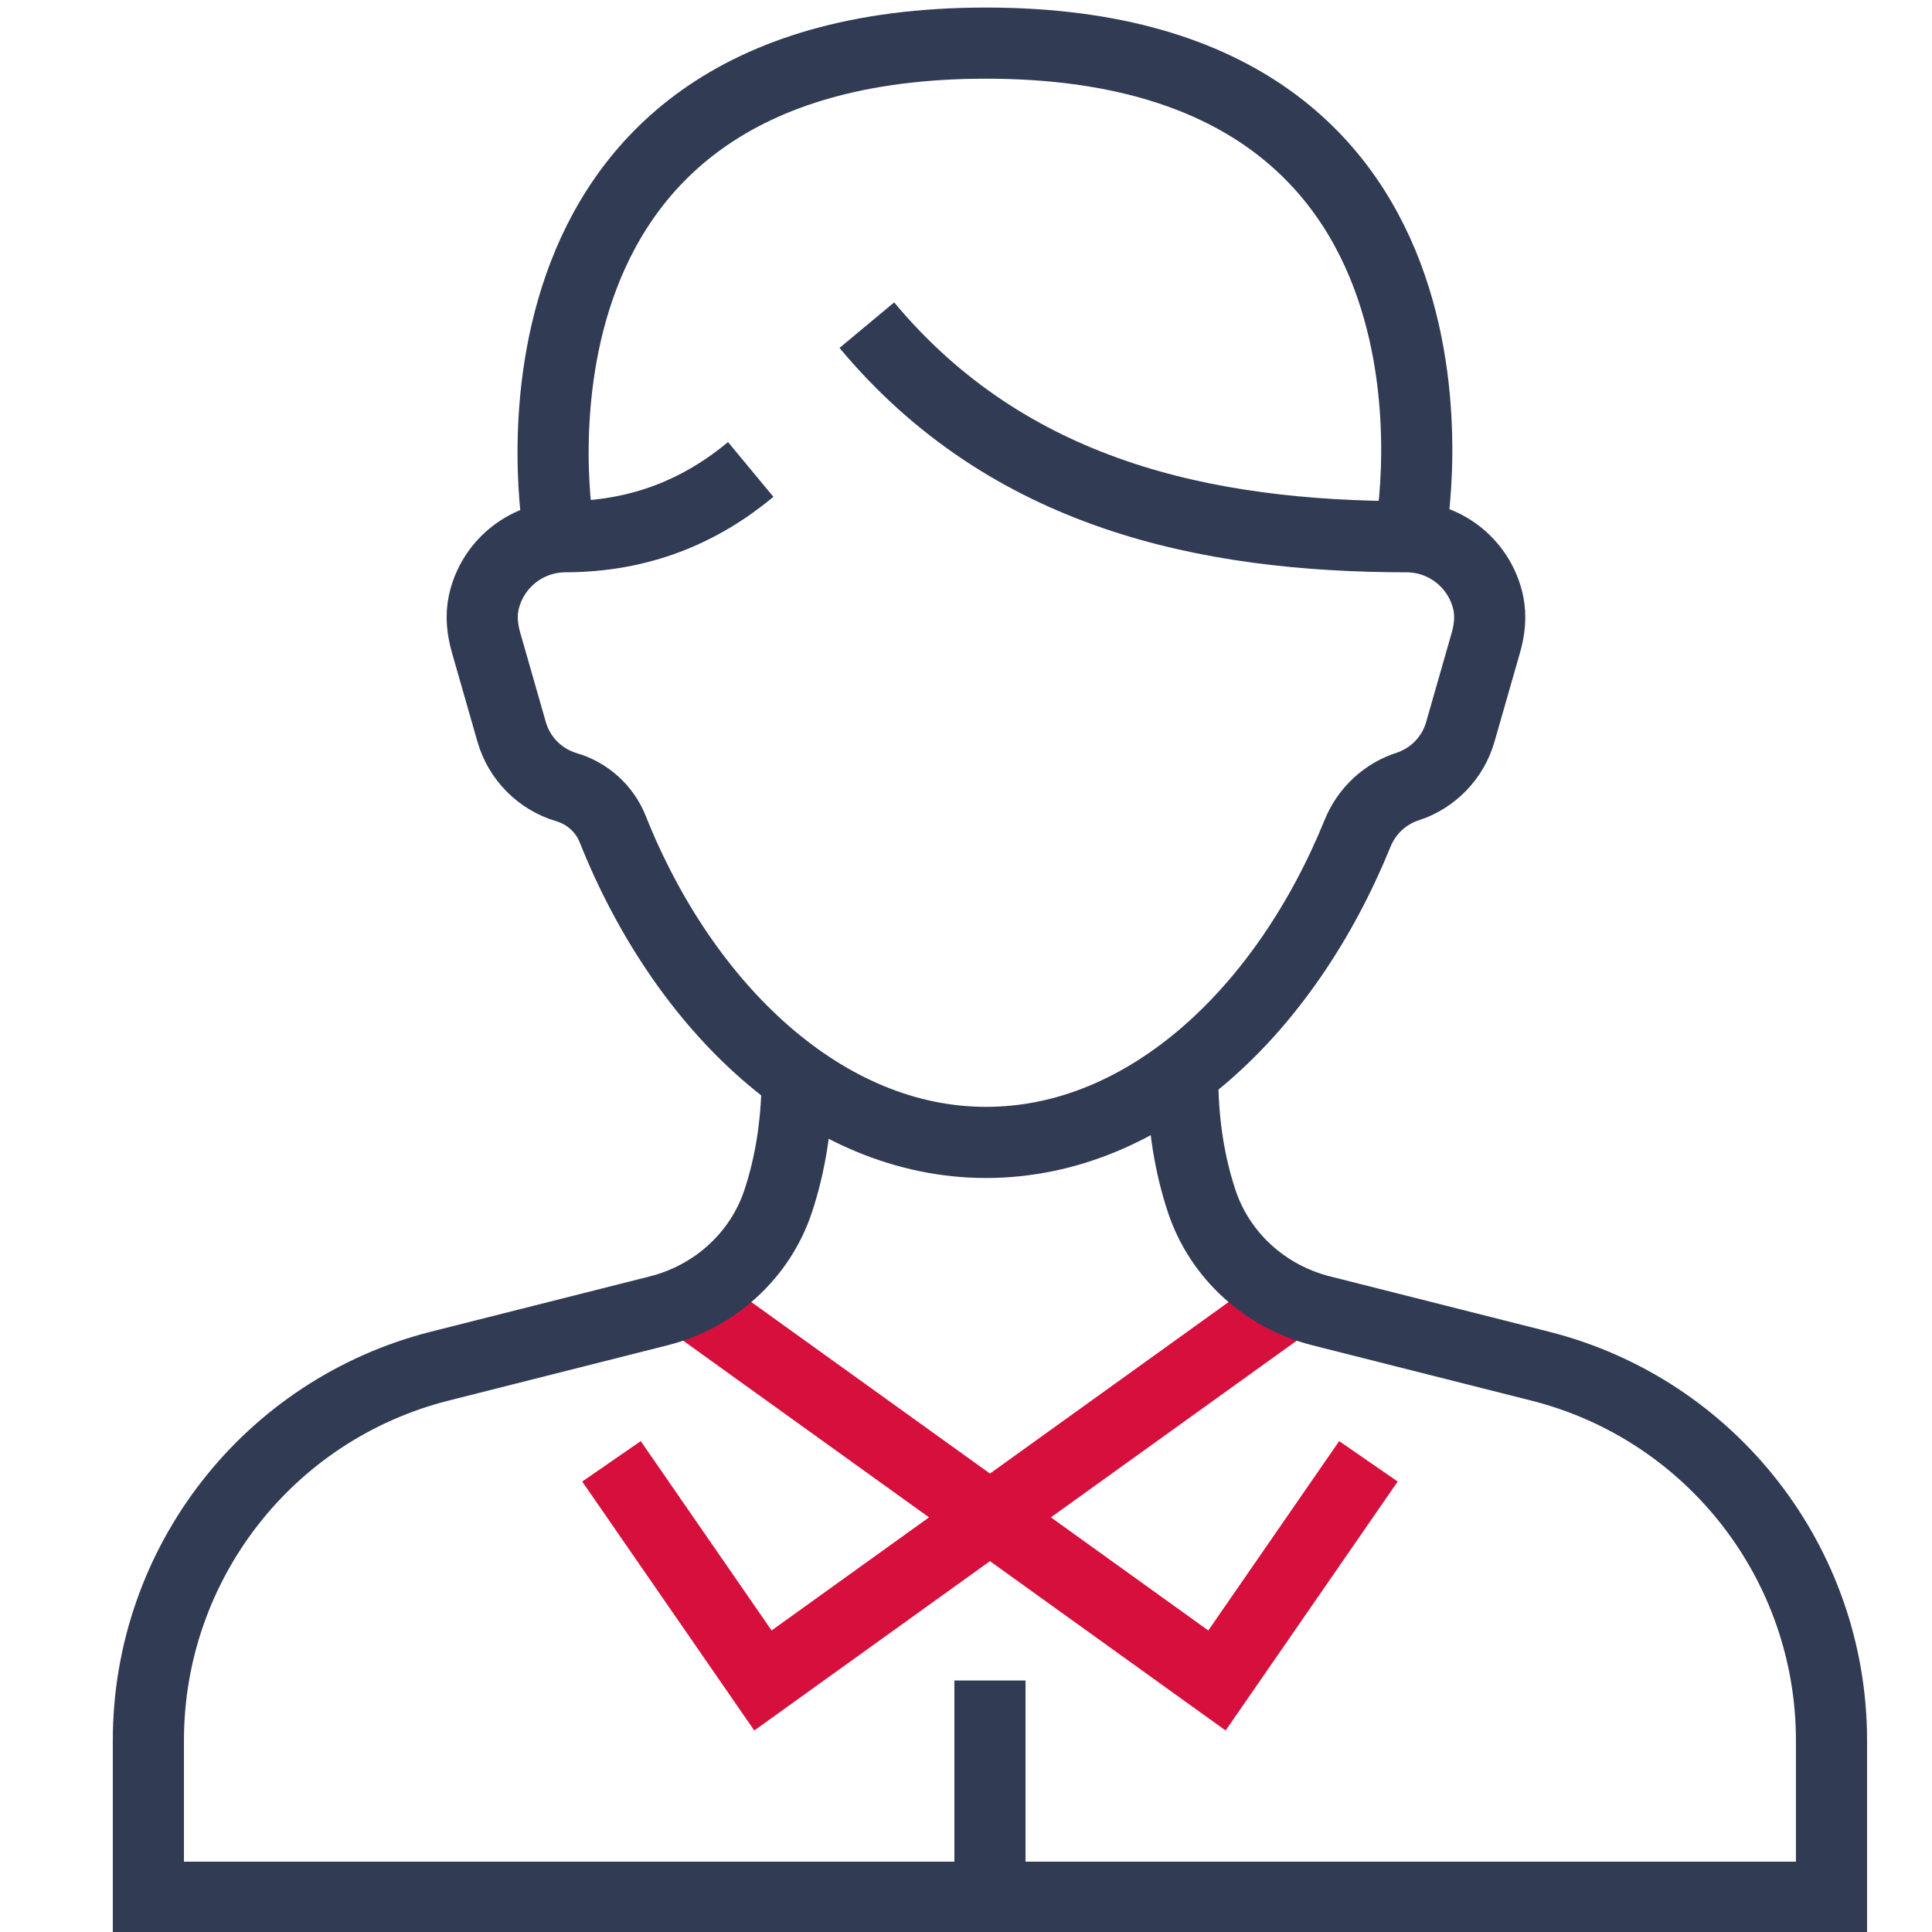
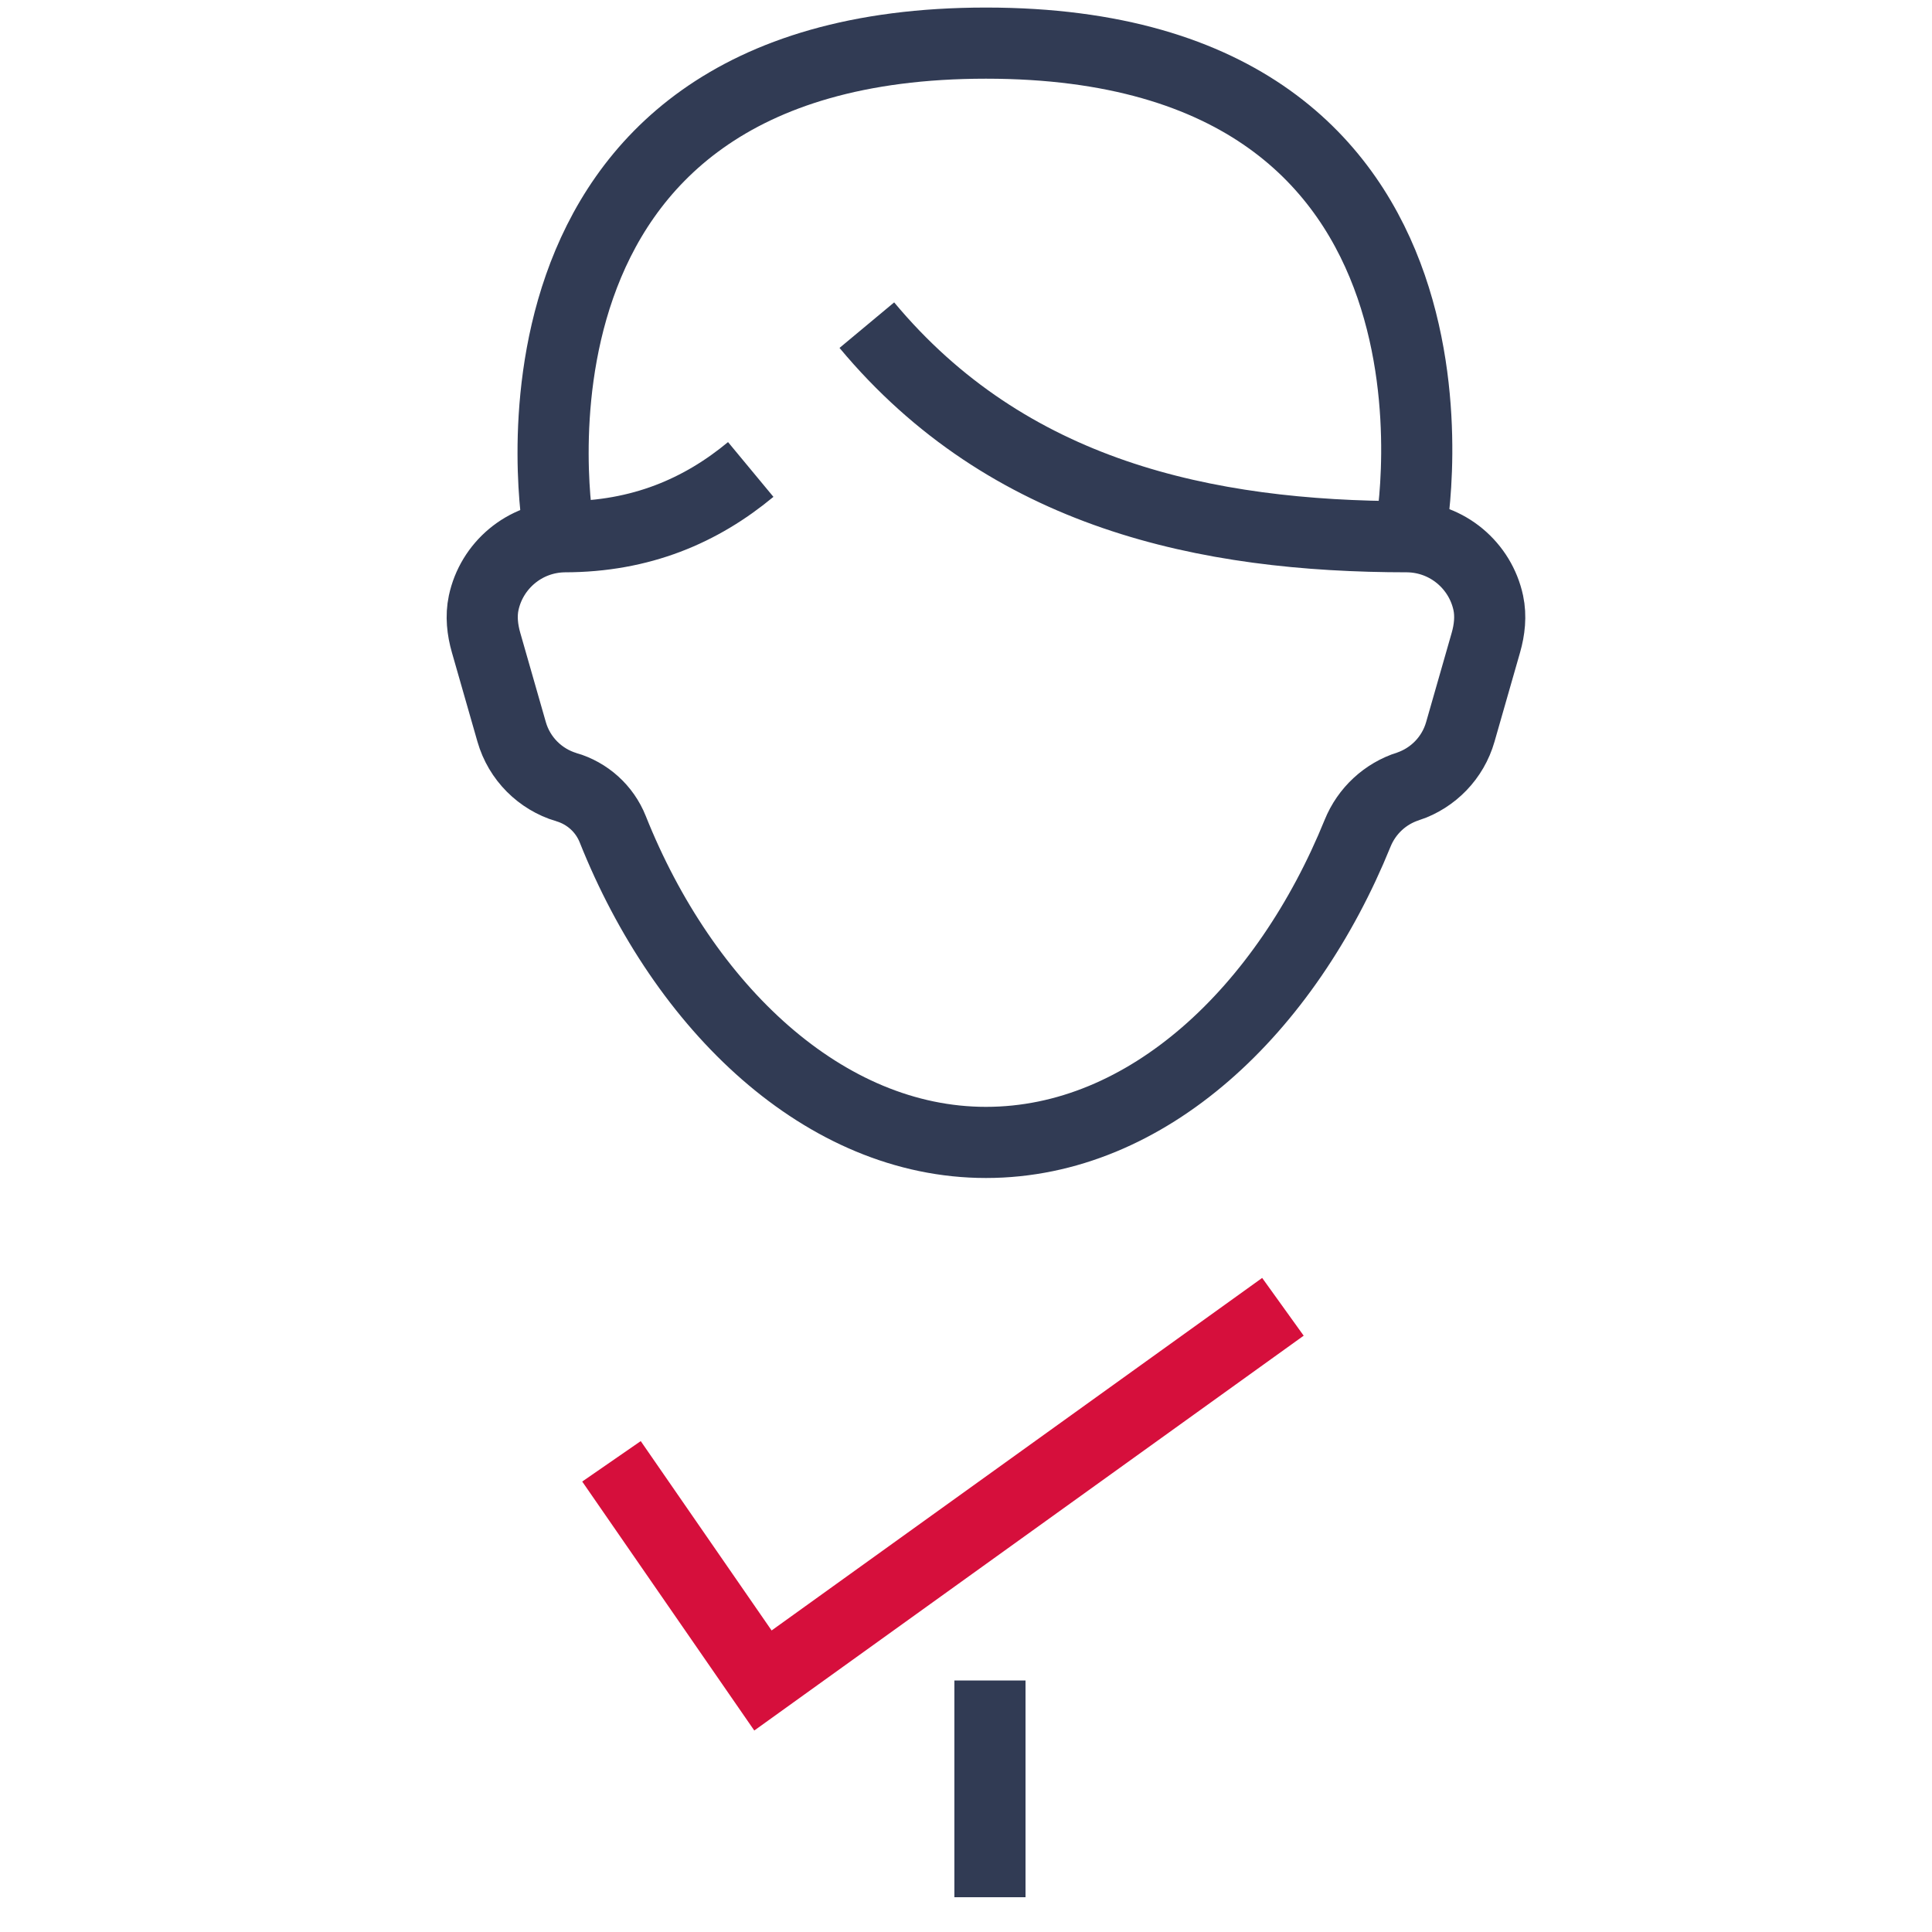
<svg xmlns="http://www.w3.org/2000/svg" id="Ebene_1" viewBox="0 0 500 500">
  <defs>
    <style>      .cls-1 {        stroke: #313b54;      }      .cls-1, .cls-2 {        fill: none;        stroke-miterlimit: 10;        stroke-width: 18.41px;      }      .cls-2 {        stroke: #d60f3c;      }    </style>
  </defs>
  <polyline class="cls-2" points="332.02 338.2 197.45 434.91 158.25 378.19" />
-   <polyline class="cls-2" points="180.38 338.2 314.95 434.91 354.15 378.19" />
  <g>
-     <path class="cls-1" d="M206.3,280.28c-.17,10.96-1.79,21.16-4.91,30.58-4.68,14.12-16.48,24.73-30.91,28.38l-56.64,14.31c-44.36,11.21-75.44,51.11-75.44,96.87v40.59h435.59v-40.59c0-45.75-31.08-85.66-75.44-96.87l-56.64-14.31c-14.42-3.64-26.22-14.25-30.91-28.38-3.12-9.41-4.74-19.62-4.91-30.58" />
    <g>
      <path class="cls-1" d="M365.13,137.11S388.17,11.16,255.17,11.16s-110.61,125.94-110.61,125.94" />
      <path class="cls-1" d="M194.29,121.5c-12.86,10.66-28.39,17.4-48.22,17.41-10.38.14-18.86,7.52-20.9,17.13-.72,3.4-.33,6.94.63,10.28l6.61,23.08c2,6.98,7.41,12.28,14.11,14.3h.02c5.47,1.59,9.92,5.59,12.03,10.88,18.4,46.17,54.75,81.08,96.6,81.08s77.65-34.37,96.18-80.02c2.35-5.8,7.15-10.25,13.11-12.14h.03c6.39-2.17,11.51-7.34,13.44-14.09l6.61-23.08c.96-3.34,1.35-6.89.63-10.29-2.04-9.6-10.52-16.99-20.91-17.13-52.33-.02-103.42-10.96-139.92-54.76" />
    </g>
  </g>
  <line class="cls-1" x1="256.2" y1="434.91" x2="256.2" y2="491" />
</svg>